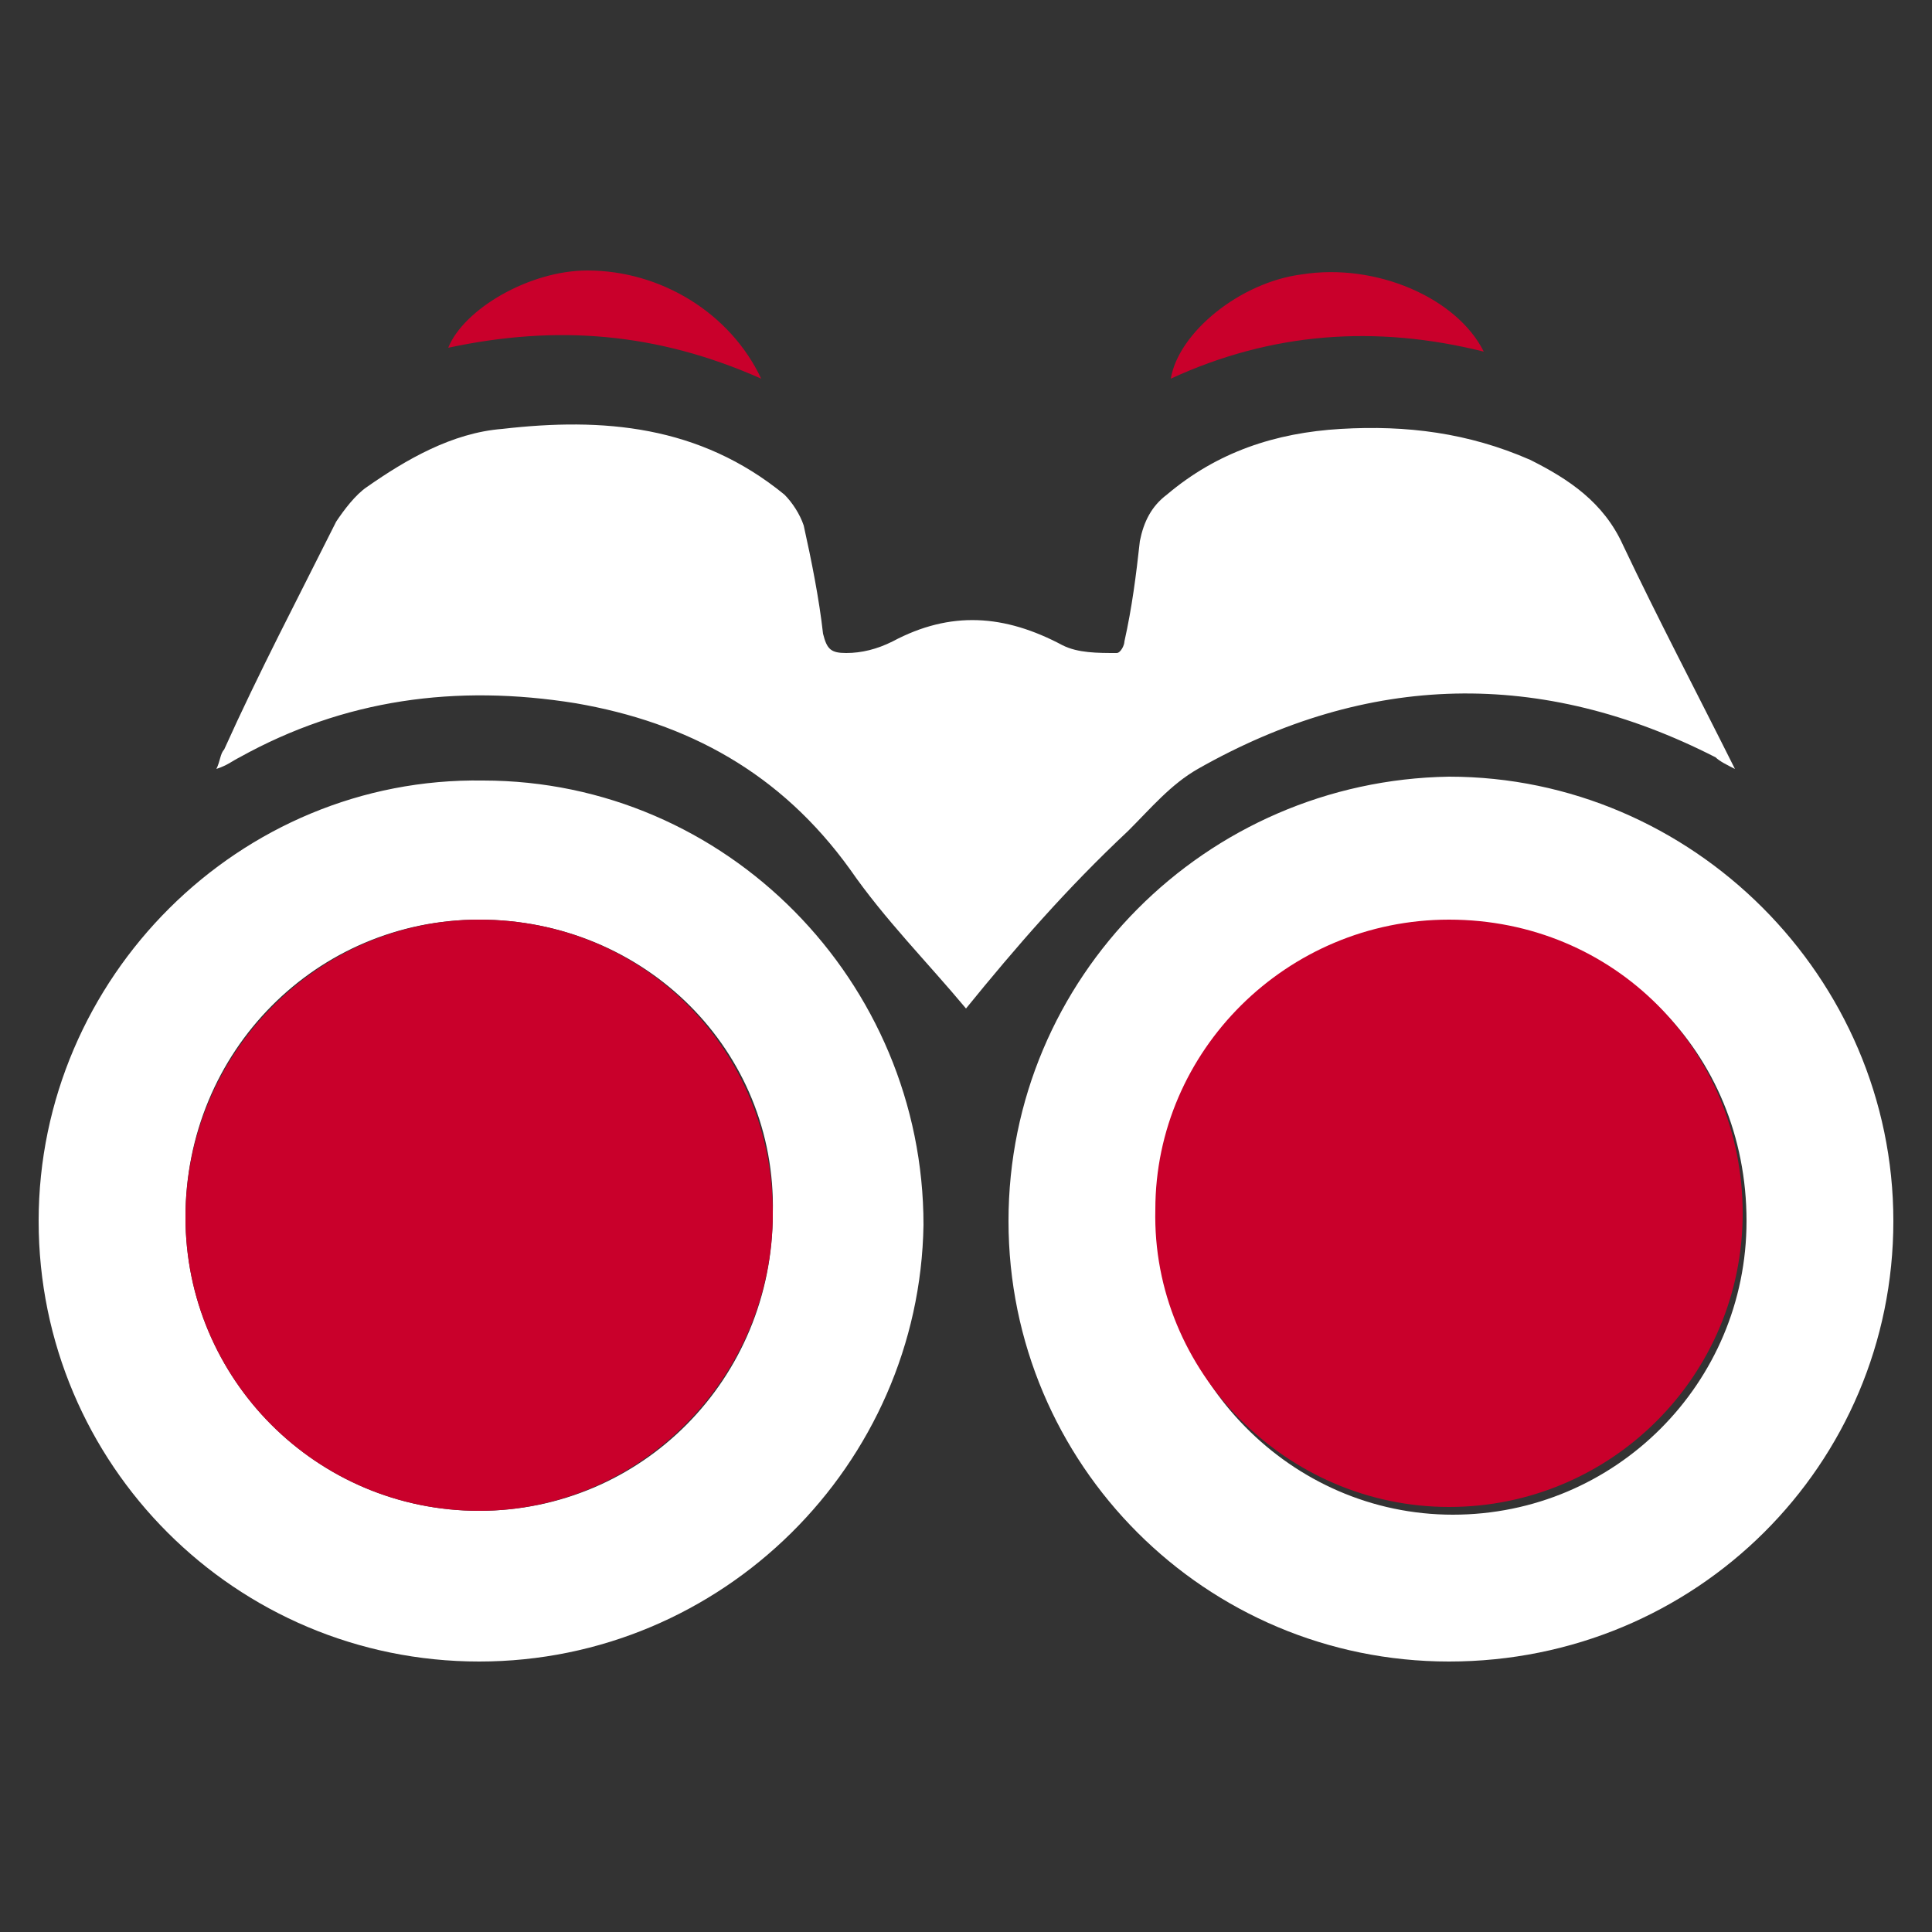
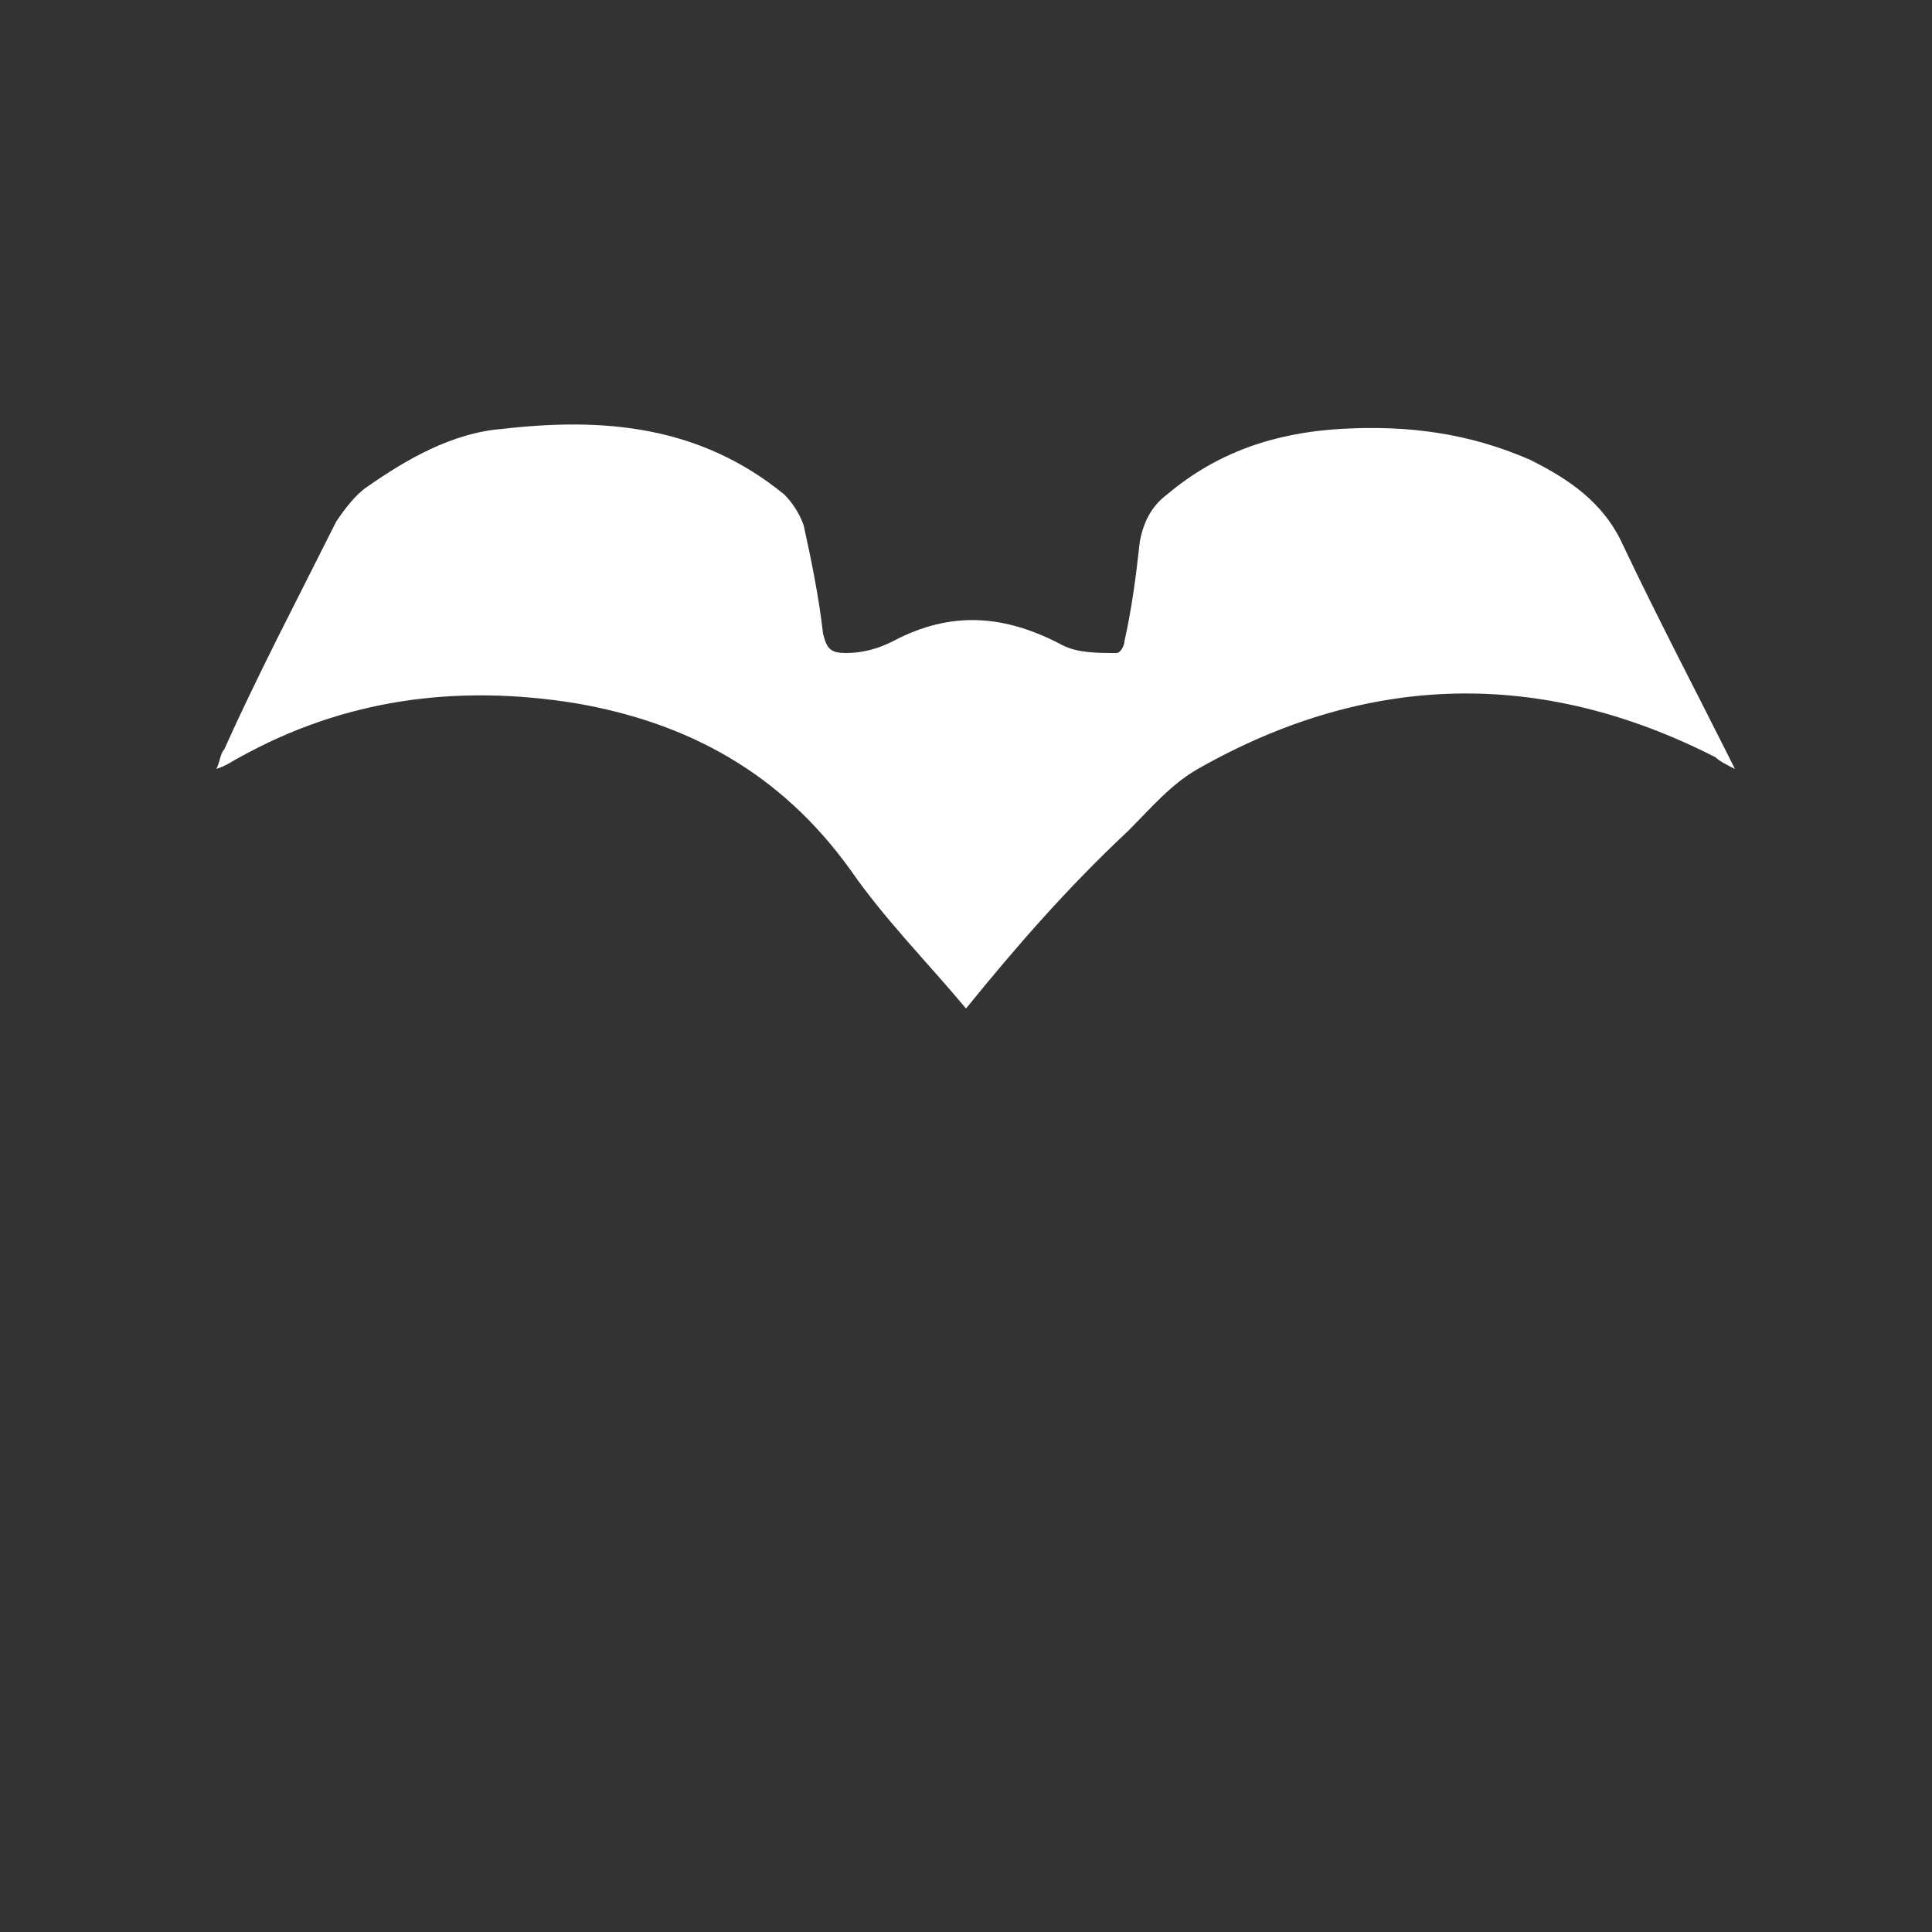
<svg xmlns="http://www.w3.org/2000/svg" version="1.1" id="Layer_1" x="0" y="0" viewBox="0 0 50 50" style="enable-background:new 0 0 50 50" xml:space="preserve">
  <rect x="0" y="0" width="50" height="50" fill="#333333" stroke="none" />
  <style>.st0,.st1{fill-rule:evenodd;clip-rule:evenodd;fill:#fff}.st1{fill:#c9002b}</style>
  <path class="st0" d="M25 26.1c-1-1.2-2.1-2.3-3-3.6-1.8-2.5-4.2-3.8-7.1-4.3-3.1-.5-6-.1-8.7 1.4-.2.1-.3.2-.6.3.1-.2.1-.4.2-.5.9-2 1.9-3.9 2.9-5.9.2-.3.5-.7.8-.9 1-.7 2.2-1.4 3.5-1.5 2.6-.3 5.1-.1 7.3 1.7.2.2.4.5.5.8.2.9.4 1.9.5 2.8.1.4.2.5.6.5.4 0 .8-.1 1.2-.3 1.5-.8 2.9-.7 4.4.1.4.2.9.2 1.4.2.1 0 .2-.2.2-.3.2-.9.3-1.7.4-2.6.1-.5.3-.9.7-1.2 1.3-1.1 2.8-1.6 4.5-1.7 1.7-.1 3.3.1 4.9.8 1 .5 1.9 1.1 2.4 2.2.9 1.9 1.9 3.8 2.9 5.8-.2-.1-.4-.2-.5-.3-4.5-2.3-9-2.2-13.4.3-.7.4-1.2 1-1.8 1.6-1.6 1.5-2.9 3-4.2 4.6z" />
-   <path class="st0" d="M12.4 43C6.1 43 1 37.9 1 31.6c0-6.3 5.2-11.5 11.5-11.4 6.3 0 11.4 5.2 11.4 11.5-.1 6.2-5.2 11.3-11.5 11.3zm0-19.2c-4.2 0-7.6 3.4-7.6 7.7 0 4.2 3.4 7.6 7.6 7.6 4.2 0 7.6-3.4 7.6-7.7.1-4.2-3.3-7.6-7.6-7.6zM37.5 43c-6.3 0-11.4-5.1-11.4-11.4 0-6.3 5.1-11.4 11.4-11.5 6.3 0 11.5 5.2 11.5 11.5S43.9 43 37.5 43zm.1-19.1c-4.2 0-7.6 3.4-7.6 7.6 0 4.2 3.4 7.7 7.6 7.7 4.2 0 7.6-3.4 7.6-7.6 0-4.4-3.4-7.7-7.6-7.7z" />
-   <path class="st1" d="M38.4 9.1c-2.8-.7-5.5-.5-8.1.7.2-1.2 1.8-2.5 3.4-2.7 1.9-.3 4 .6 4.7 2zM19.7 9.8C17 8.6 14.4 8.4 11.6 9c.4-1 2.1-2 3.6-2 1.9 0 3.7 1.1 4.5 2.8zM12.4 23.8c4.3 0 7.6 3.4 7.6 7.6 0 4.2-3.4 7.7-7.6 7.7-4.2 0-7.6-3.4-7.6-7.6 0-4.2 3.4-7.7 7.6-7.7zM37.5 23.8c4.3 0 7.6 3.4 7.6 7.6 0 4.2-3.4 7.6-7.6 7.6-4.2 0-7.7-3.5-7.6-7.7 0-4.1 3.4-7.5 7.6-7.5z" />
</svg>